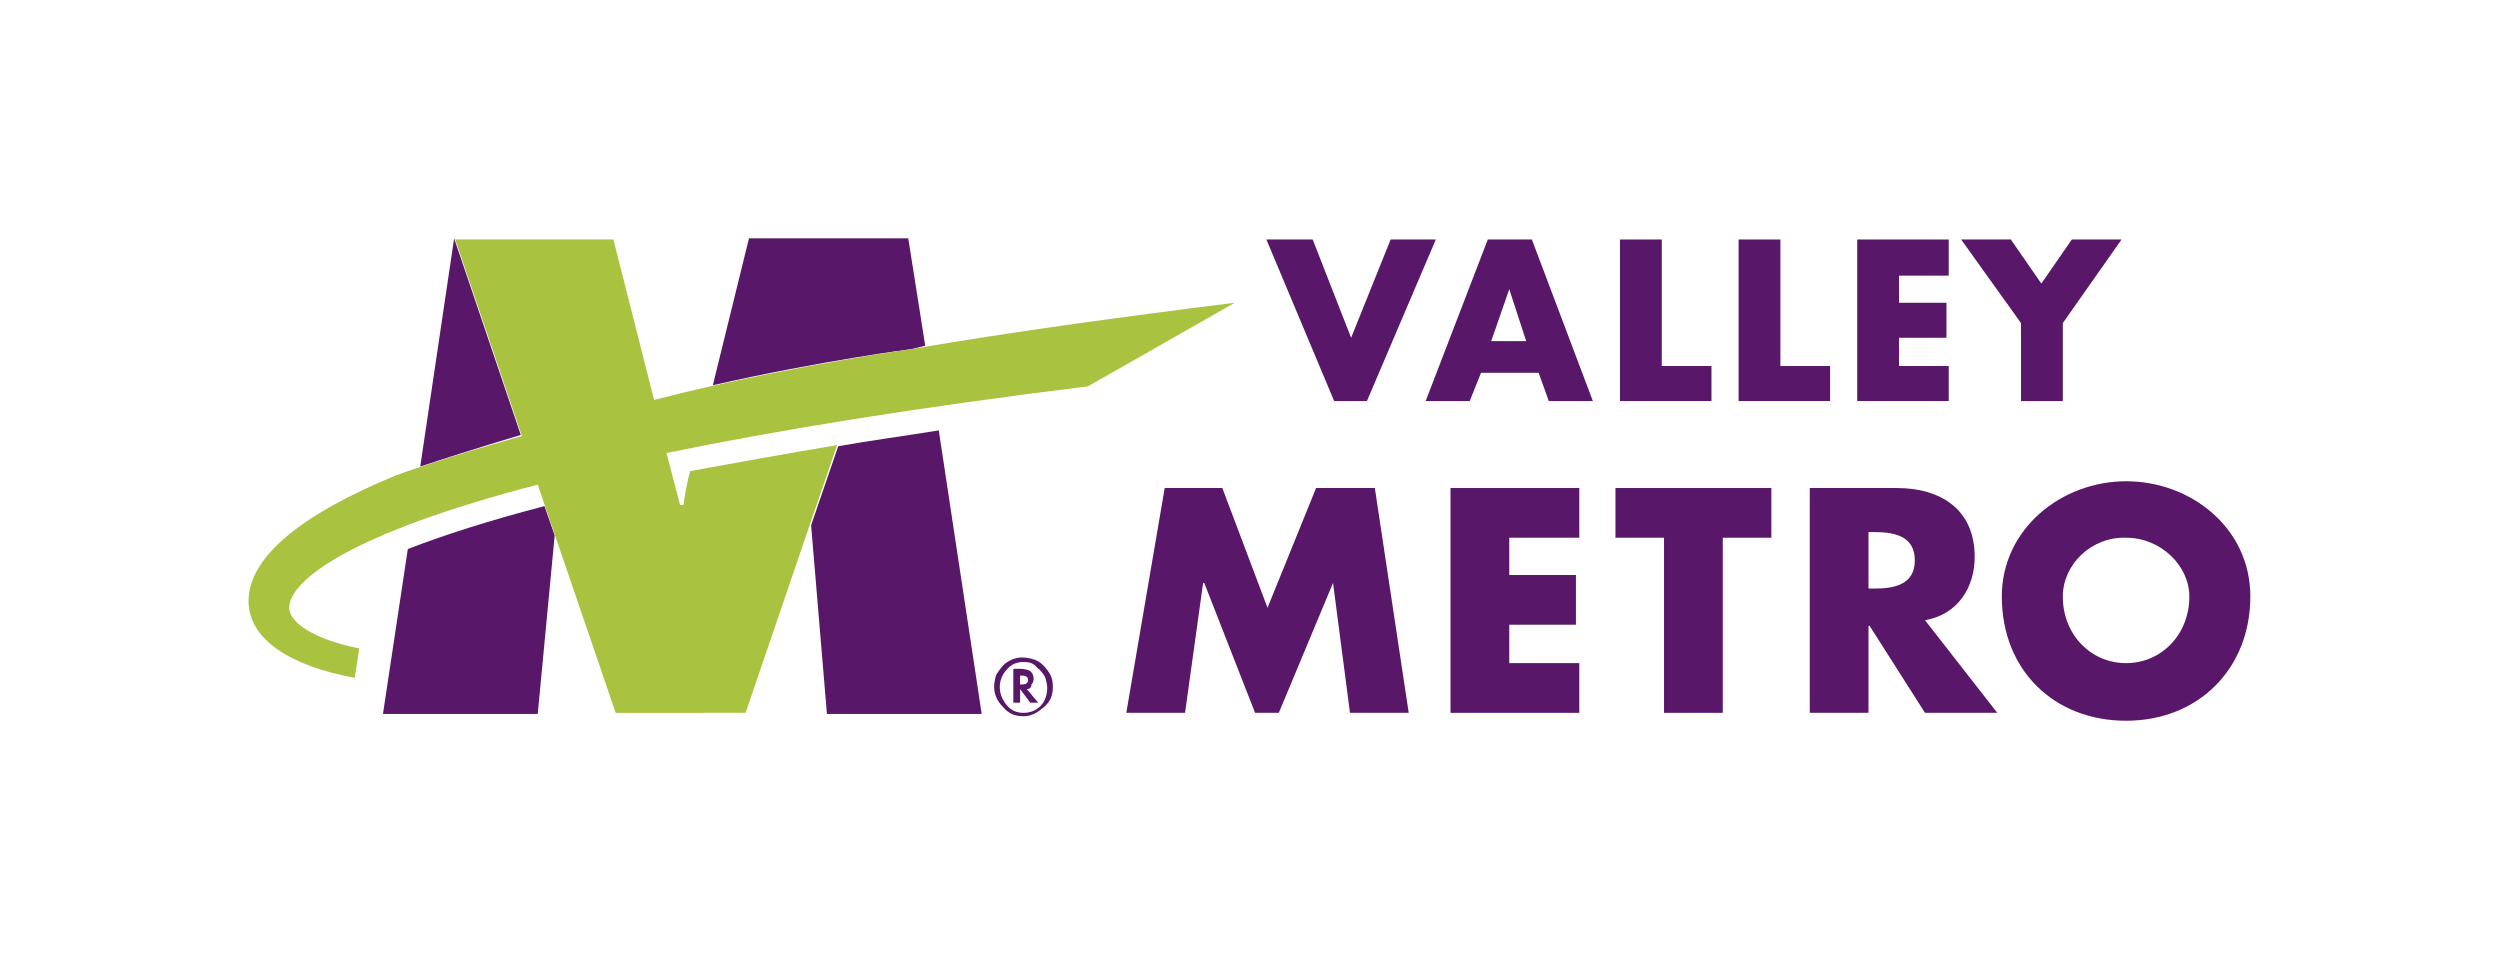
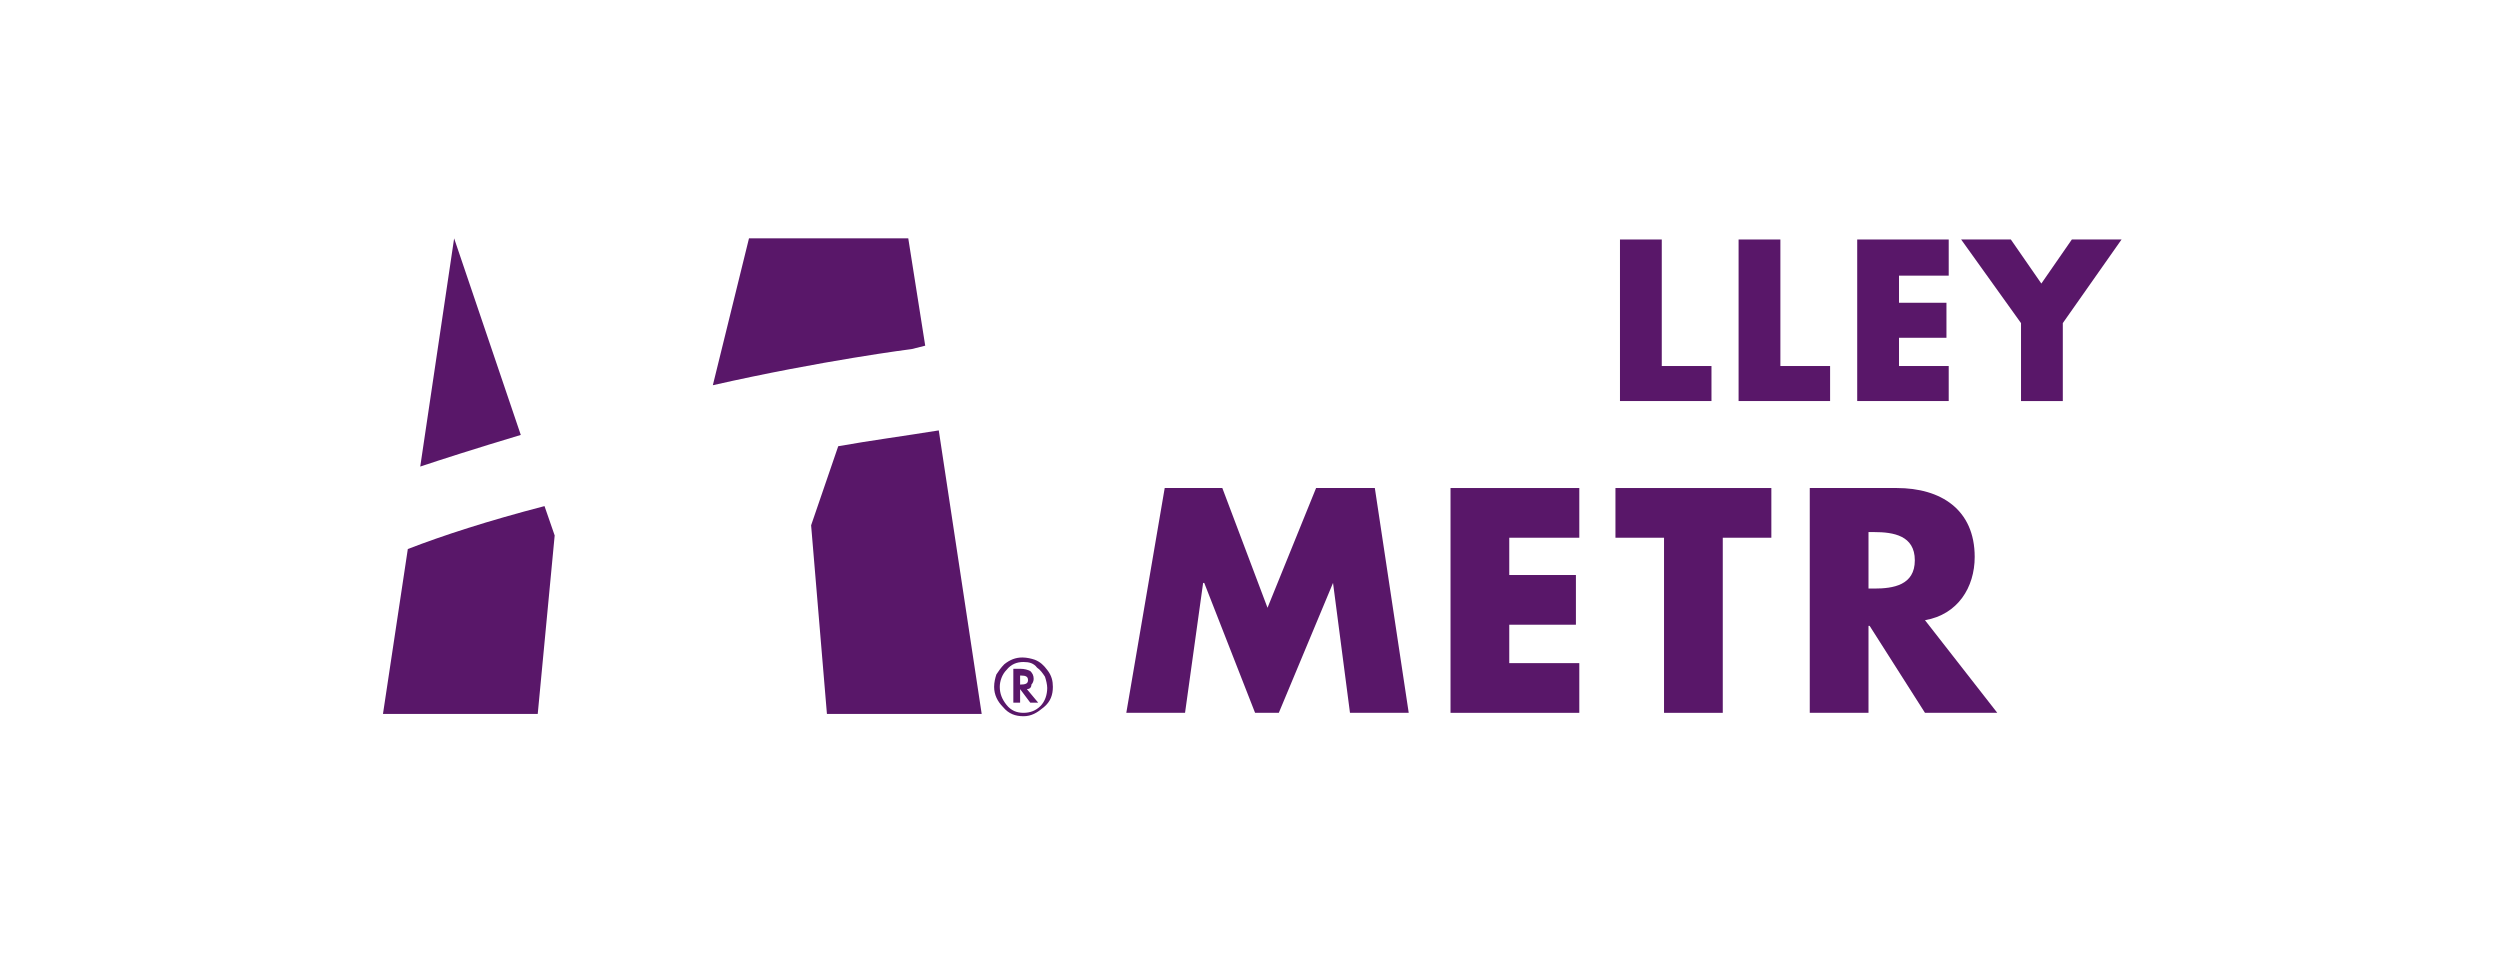
<svg xmlns="http://www.w3.org/2000/svg" version="1.1" id="Layer_1" x="0px" y="0px" viewBox="0 0 221.3 84.9" style="enable-background:new 0 0 221.3 84.9;" xml:space="preserve">
  <style type="text/css">
	.st0{fill:#591769;}
	.st1{fill:#A9C23F;}
</style>
  <g>
    <polygon class="st0" points="116.5,43.2 112.2,53.8 108.2,43.2 103.1,43.2 99.7,63.1 104.9,63.1 106.5,51.6 106.6,51.6 111.1,63.1    113.2,63.1 118,51.6 118,51.6 119.5,63.1 124.7,63.1 121.7,43.2  " />
    <polygon class="st0" points="128.4,43.2 128.4,63.1 139.8,63.1 139.8,58.7 133.6,58.7 133.6,55.3 139.5,55.3 139.5,50.9    133.6,50.9 133.6,47.6 139.8,47.6 139.8,43.2  " />
    <polygon class="st0" points="143,43.2 143,47.6 147.3,47.6 147.3,63.1 152.5,63.1 152.5,47.6 156.8,47.6 156.8,43.2  " />
    <g>
-       <path class="st0" d="M165.4,52.1h0.5c1.7,0,3.6-0.3,3.6-2.5s-1.9-2.5-3.6-2.5h-0.5V52.1z M176.8,63.1h-6.4l-4.9-7.7h-0.1v7.7h-5.2    V43.2h7.7c3.9,0,6.9,1.9,6.9,6.1c0,2.7-1.5,5.1-4.4,5.6L176.8,63.1z" />
-       <path class="st0" d="M182.6,52.8c0,3.4,2.5,5.9,5.6,5.9c3.1,0,5.6-2.5,5.6-5.9c0-2.7-2.5-5.2-5.6-5.2    C185.1,47.5,182.6,50,182.6,52.8 M199.2,52.8c0,6.4-4.6,11-11,11c-6.4,0-11-4.5-11-11c0-6,5.3-10.2,11-10.2S199.2,46.7,199.2,52.8    " />
+       <path class="st0" d="M165.4,52.1h0.5c1.7,0,3.6-0.3,3.6-2.5s-1.9-2.5-3.6-2.5h-0.5z M176.8,63.1h-6.4l-4.9-7.7h-0.1v7.7h-5.2    V43.2h7.7c3.9,0,6.9,1.9,6.9,6.1c0,2.7-1.5,5.1-4.4,5.6L176.8,63.1z" />
    </g>
  </g>
  <g>
-     <polygon class="st0" points="123.1,21.2 119.6,29.9 116.2,21.2 112.1,21.2 118.1,35.5 121,35.5 127.1,21.2  " />
-     <path class="st0" d="M133.6,25.6L133.6,25.6l1.5,4.6h-3.1L133.6,25.6z M131.7,21.2l-5.5,14.3h3.9l1-2.5h5.1l0.9,2.5h3.9l-5.4-14.3   H131.7z" />
    <polygon class="st0" points="143.4,21.2 143.4,35.5 151.5,35.5 151.5,32.4 147.1,32.4 147.1,21.2  " />
    <polygon class="st0" points="153.9,21.2 153.9,35.5 162,35.5 162,32.4 157.6,32.4 157.6,21.2  " />
    <polygon class="st0" points="164.4,21.2 164.4,35.5 172.5,35.5 172.5,32.4 168.1,32.4 168.1,29.9 172.3,29.9 172.3,26.8    168.1,26.8 168.1,24.4 172.5,24.4 172.5,21.2  " />
    <polygon class="st0" points="183.4,21.2 180.7,25.1 178,21.2 173.6,21.2 178.9,28.6 178.9,35.5 182.6,35.5 182.6,28.6 187.8,21.2     " />
  </g>
  <g>
    <g>
      <path class="st0" d="M48.2,44.8c-5,1.3-9,2.6-12.1,3.8l-2.2,14.6h13.7l1.5-15.8L48.2,44.8z" />
    </g>
    <path class="st0" d="M83.1,38.1c-3.1,0.5-6.1,0.9-8.9,1.4l-2.4,7l1.4,16.7h13.7L83.1,38.1z M81.9,30.6l-1.5-9.5H66.3l-3.2,13h0   c9.7-2.2,17.6-3.2,17.6-3.2C81.1,30.8,81.5,30.7,81.9,30.6" />
    <path class="st0" d="M46.1,38.5l-5.9-17.4l-3,20.2C39,40.7,42.1,39.7,46.1,38.5" />
-     <path class="st1" d="M109.3,26.8c-10.4,1.3-19.9,2.6-28.6,4.1c0,0-9.5,1.3-20.4,3.9c-0.8,0.2-1.6,0.4-2.4,0.6l-3.6-14.2h-14   l5.9,17.4C39,40.6,35,42.1,35,42.1c-8.5,3.5-13,7.3-13,11.1c0,3.5,3.9,5.8,9.4,6.8l0.4-2.6c-4-0.8-6.2-2.3-6.2-3.6   c0-2.4,5.4-6.6,22-10.9l1.5,4.4l5.4,15.8H66l5.7-16.7l2.4-7c-4.8,0.8-9.1,1.6-13,2.3c-0.3,1-0.5,2.3-0.6,3h-0.3l-1.2-4.6   c9.7-2,21.9-4,37.3-5.9L109.3,26.8z" />
    <path class="st0" d="M90.3,60.6L90.3,60.6c0.5,0,0.7-0.1,0.7-0.4c0-0.3-0.2-0.4-0.6-0.4h-0.1L90.3,60.6L90.3,60.6z M90.9,61l1,1.2   h-0.7l-0.9-1.2v1.2h-0.6v-3h0.6c0.4,0,0.7,0.1,0.9,0.2c0.2,0.2,0.3,0.4,0.3,0.7c0,0.2-0.1,0.4-0.2,0.5C91.3,60.9,91.1,61,90.9,61   L90.9,61z M90.6,58.6c-0.6,0-1.1,0.2-1.5,0.7c-0.4,0.4-0.6,1-0.6,1.5c0,0.6,0.2,1.1,0.6,1.6s0.9,0.7,1.5,0.7c0.6,0,1.1-0.2,1.5-0.6   s0.6-1,0.6-1.6c0-0.3-0.1-0.7-0.2-1c-0.2-0.3-0.4-0.6-0.7-0.8C91.5,58.7,91.1,58.6,90.6,58.6 M93.2,60.8c0,0.7-0.2,1.3-0.8,1.8   s-1.1,0.8-1.8,0.8s-1.3-0.2-1.8-0.8c-0.5-0.5-0.8-1.1-0.8-1.8c0-0.4,0.1-0.8,0.2-1.1c0.2-0.3,0.4-0.6,0.7-0.9   c0.5-0.4,1-0.6,1.6-0.6c0.4,0,0.8,0.1,1.1,0.2c0.5,0.2,0.8,0.5,1.1,0.9C93.1,59.8,93.2,60.3,93.2,60.8" />
  </g>
</svg>